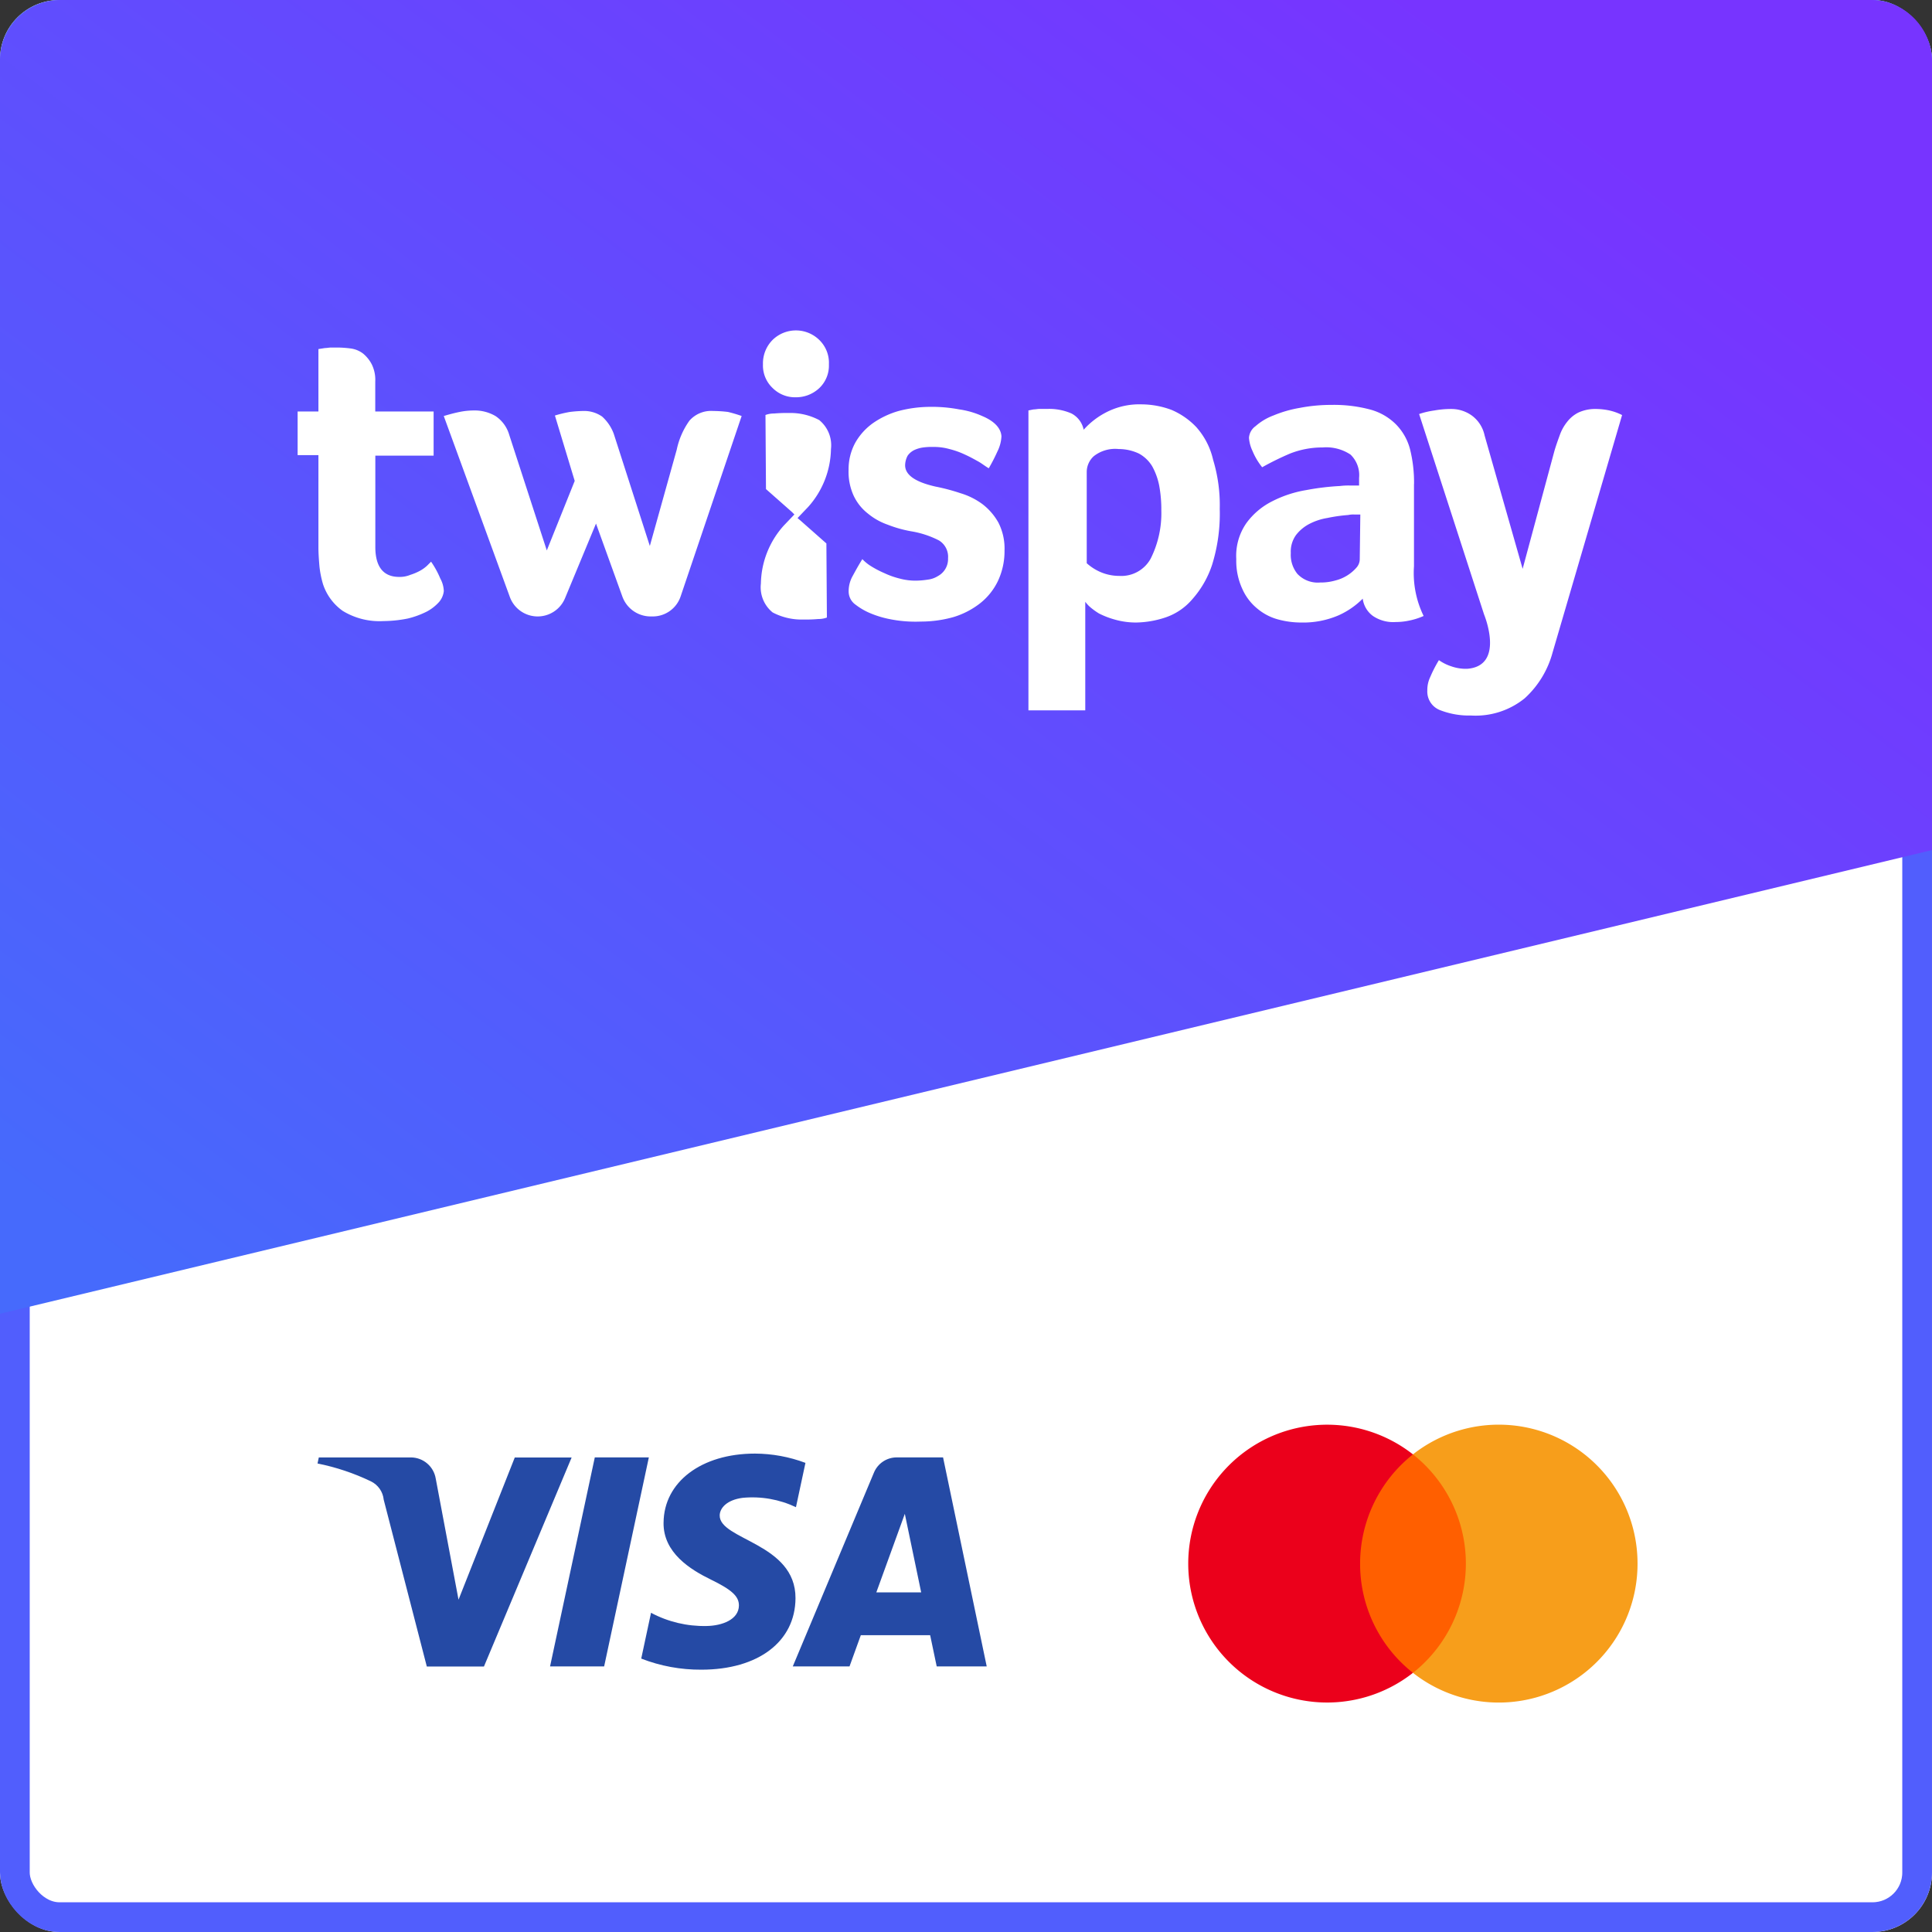
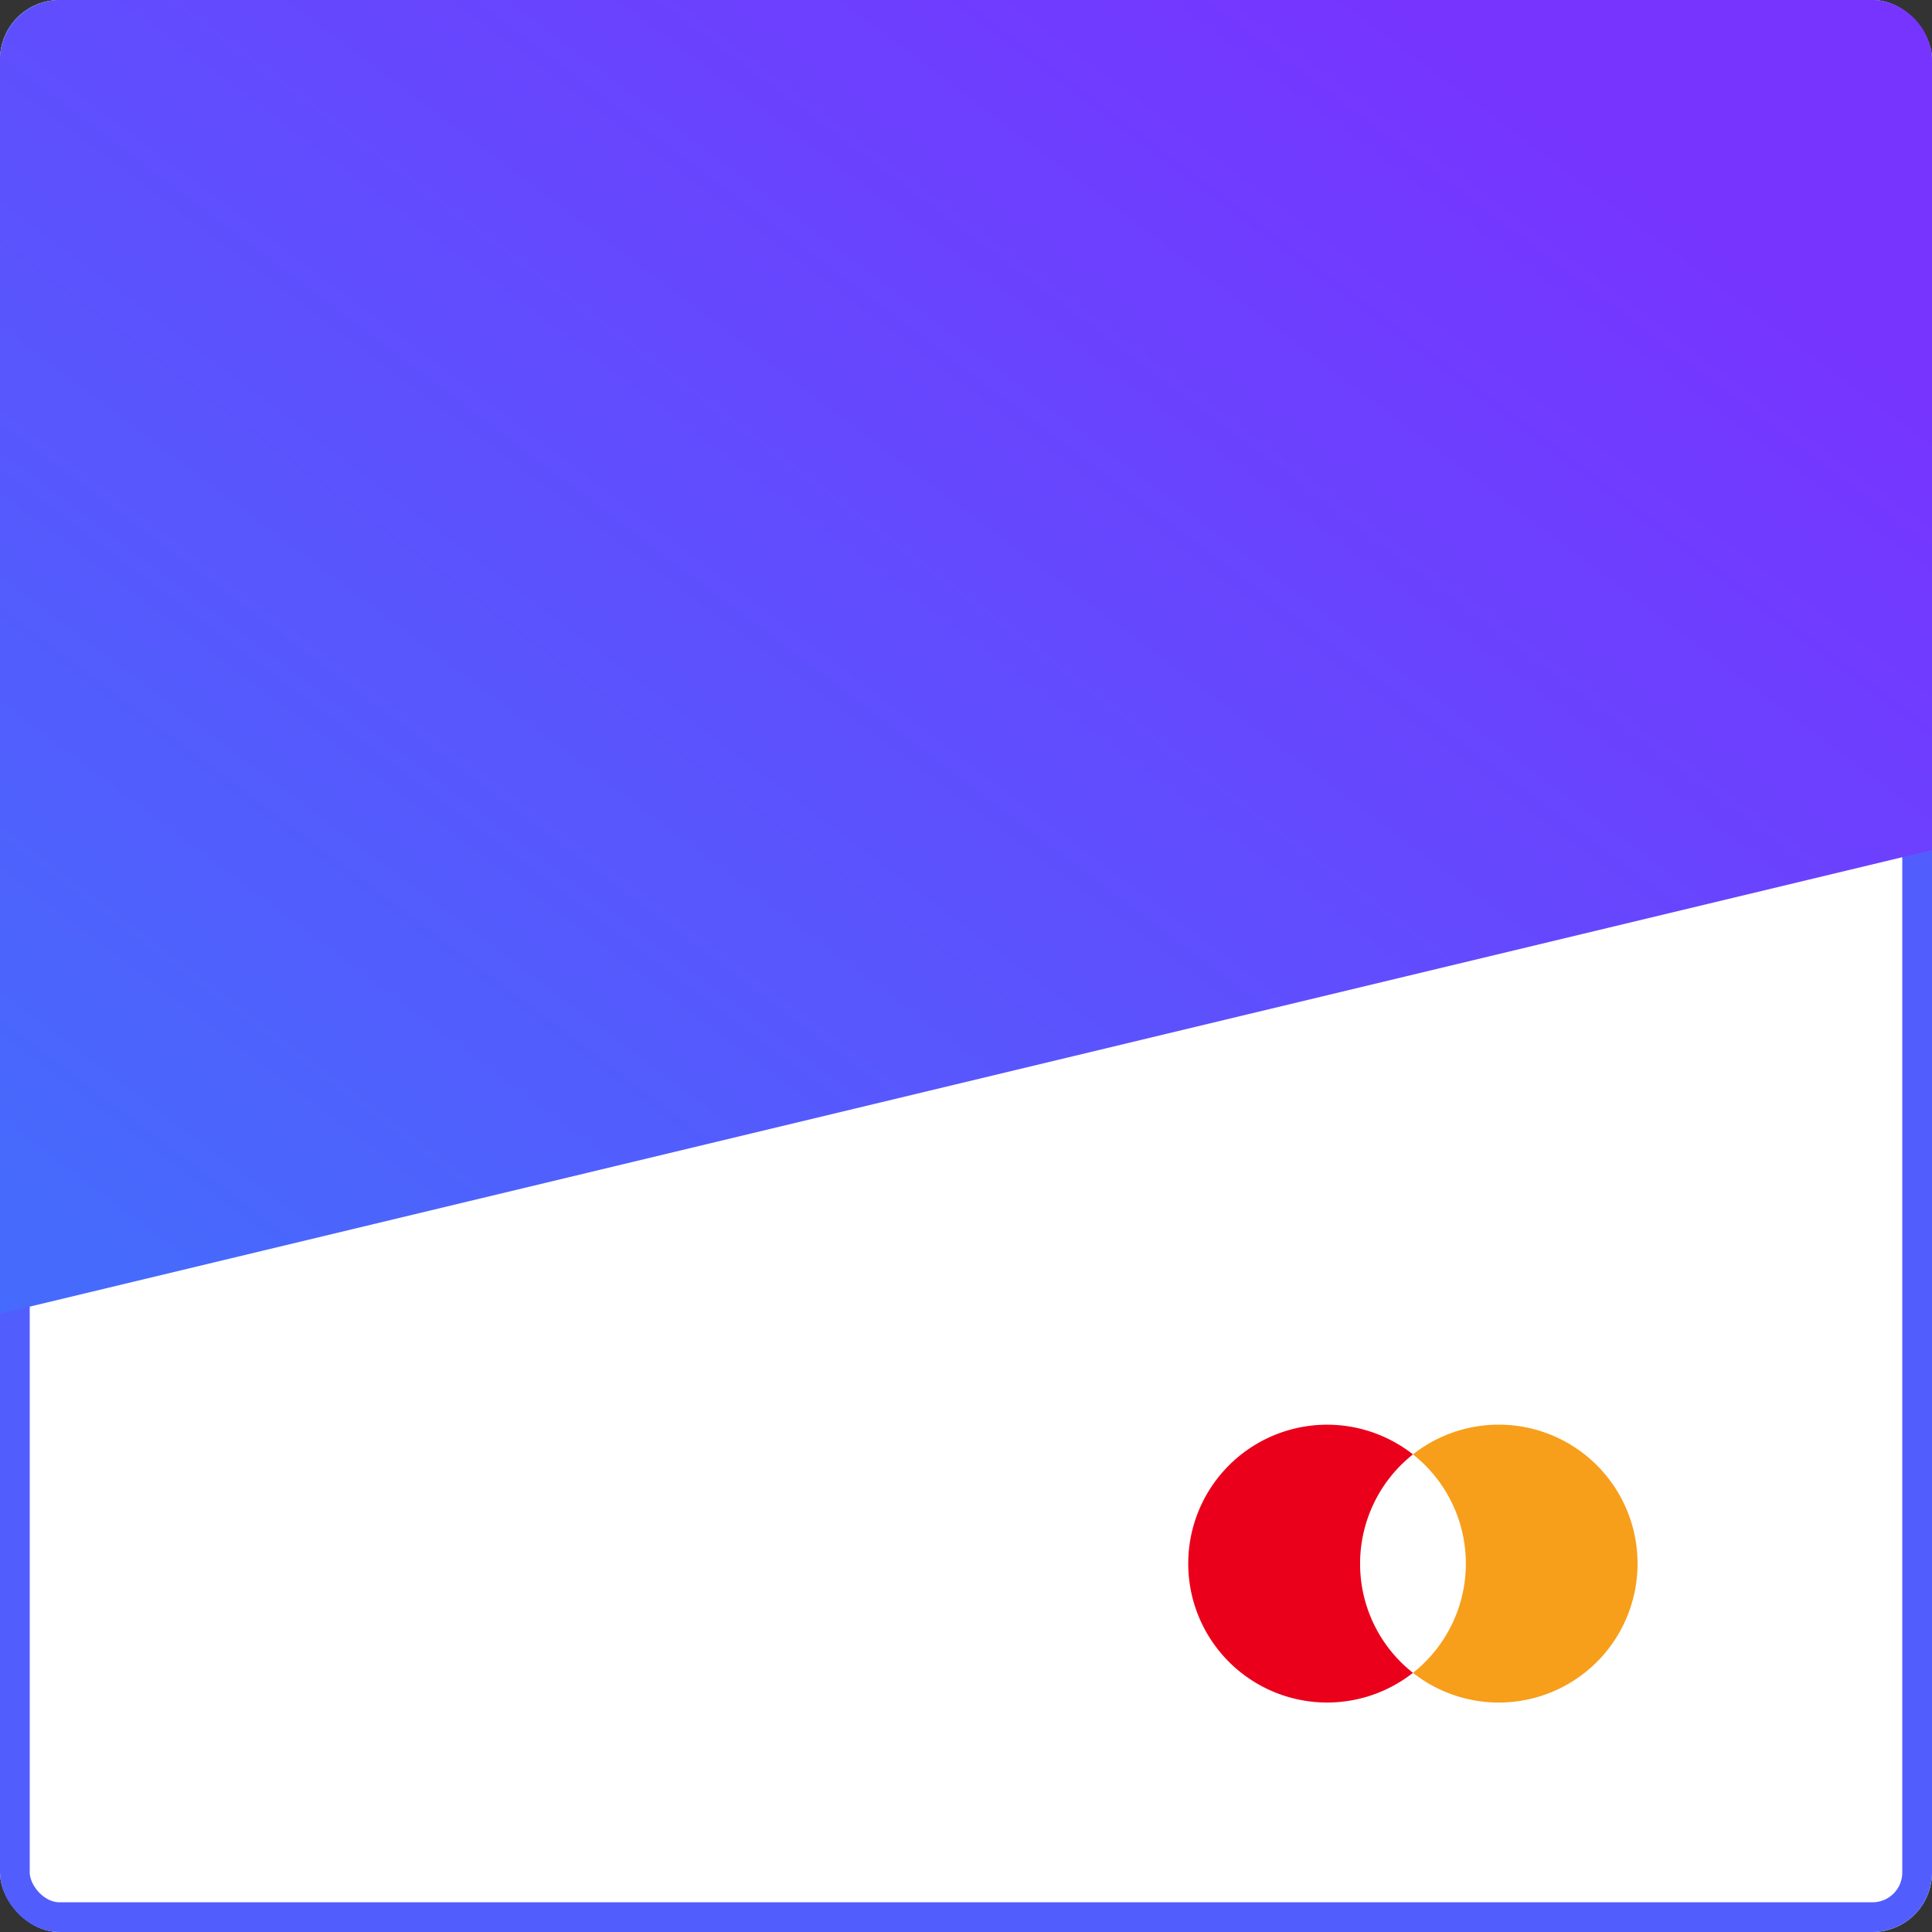
<svg xmlns="http://www.w3.org/2000/svg" viewBox="0 0 130 130">
  <rect x="0" y="0" width="130" height="130" fill="#333333" stroke="none" />
  <defs>
    <style>
      .cls-1, .cls-3 {
        fill: #fff;
      }

      .cls-1 {
        stroke: #515efd;
        stroke-width: 2px;
      }

      .cls-2 {
        fill: url(#linear-gradient);
      }

      .cls-4 {
        fill: #ff5f00;
      }

      .cls-5 {
        fill: #eb001b;
      }

      .cls-6 {
        fill: #f79e1b;
      }

      .cls-7 {
        clip-path: url(#clip-path);
      }

      .cls-8 {
        fill: url(#linear-gradient-2);
      }

      .cls-9 {
        stroke: none;
      }

      .cls-10 {
        fill: none;
      }
    </style>
    <linearGradient id="linear-gradient" x1="-0.03" y1="0.864" x2="0.829" y2="0.102" gradientUnits="objectBoundingBox">
      <stop offset="0" stop-color="#466afc" />
      <stop offset="1" stop-color="#7734ff" />
    </linearGradient>
    <clipPath id="clip-path">
-       <path id="path10273" d="M1828.109-497.554c-.026,2.025,1.805,3.156,3.184,3.828,1.417.69,1.893,1.132,1.887,1.748-.011.944-1.13,1.36-2.178,1.376a7.6,7.6,0,0,1-3.736-.888l-.659,3.081a10.958,10.958,0,0,0,4.046.746c3.821,0,6.321-1.886,6.334-4.811.015-3.711-5.133-3.917-5.1-5.576.012-.5.493-1.04,1.544-1.176a6.848,6.848,0,0,1,3.587.629l.639-2.981a9.75,9.75,0,0,0-3.4-.625c-3.6,0-6.127,1.912-6.147,4.648m15.7-4.392a1.658,1.658,0,0,0-1.548,1.032l-5.458,13.033h3.818l.76-2.1h4.666l.441,2.1h3.365l-2.937-14.064h-3.107m.534,3.8,1.1,5.281h-3.018l1.916-5.281m-20.86-3.8-3.01,14.064h3.639l3.008-14.064h-3.637m-5.382,0-3.787,9.573-1.532-8.139a1.7,1.7,0,0,0-1.678-1.433h-6.191l-.087.408a15.144,15.144,0,0,1,3.59,1.2,1.54,1.54,0,0,1,.864,1.236l2.9,11.224h3.845l5.9-14.064H1818.1" transform="translate(-1804.822 502.203)" />
-     </clipPath>
+       </clipPath>
    <linearGradient id="linear-gradient-2" y1="0.627" x2="0.008" y2="0.627" gradientUnits="objectBoundingBox">
      <stop offset="0" stop-color="#222357" />
      <stop offset="1" stop-color="#254aa5" />
    </linearGradient>
  </defs>
  <g id="Biscuit_white" data-name="Biscuit white" transform="translate(-127 -178)">
    <g id="Rectangle_558" data-name="Rectangle 558" class="cls-1" transform="translate(127 178)">
      <rect class="cls-9" width="130" height="130" rx="4" />
      <rect class="cls-10" x="1" y="1" width="128" height="128" rx="3" />
    </g>
    <path id="Path_2376" data-name="Path 2376" class="cls-2" d="M4.16,0H125.84A4.16,4.16,0,0,1,130,4.16V57.2L0,88.4V4.16A4.16,4.16,0,0,1,4.16,0Z" transform="translate(127 178)" />
-     <path id="twispay" class="cls-3" d="M33.531,4.524A2.279,2.279,0,0,0,35.1,3.909a2.086,2.086,0,0,0,.649-1.6A2.137,2.137,0,0,0,35.1.665a2.247,2.247,0,0,0-3.141,0A2.237,2.237,0,0,0,31.312,2.3a2.086,2.086,0,0,0,.649,1.6A2.134,2.134,0,0,0,33.531,4.524ZM8.98,15.587l-.273.273a2.424,2.424,0,0,1-.478.341,3.7,3.7,0,0,1-.649.273,1.838,1.838,0,0,1-.751.137c-1.059,0-1.6-.683-1.6-2.015V8.451H9.151V5.48H5.224V3.465A2.344,2.344,0,0,0,4.985,2.3a2.337,2.337,0,0,0-.58-.717,1.753,1.753,0,0,0-.82-.341A7.21,7.21,0,0,0,2.7,1.177H2.254c-.137,0-.273.034-.41.034L1.4,1.28v4.2H0V8.416H1.4v6.215c0,.41.034.854.068,1.263a6.735,6.735,0,0,0,.239,1.2A3.563,3.563,0,0,0,3.039,18.9a4.742,4.742,0,0,0,2.732.683,8.6,8.6,0,0,0,1.639-.171,5.926,5.926,0,0,0,1.3-.478,2.991,2.991,0,0,0,.82-.649,1.359,1.359,0,0,0,.307-.717,1.888,1.888,0,0,0-.239-.854A5.943,5.943,0,0,0,8.98,15.587ZM27.966,5.446a1.945,1.945,0,0,0-1.6.649,5.187,5.187,0,0,0-.854,1.946L23.7,14.529,21.273,6.982a2.909,2.909,0,0,0-.785-1.161,2.111,2.111,0,0,0-1.263-.376,8.373,8.373,0,0,0-.922.068,8.4,8.4,0,0,0-.99.239l1.332,4.4-1.878,4.678L14.239,7.051a2.28,2.28,0,0,0-.922-1.263,2.772,2.772,0,0,0-1.468-.376,4.8,4.8,0,0,0-.956.1c-.341.068-.717.171-1.059.273l4.439,12.156a1.994,1.994,0,0,0,3.722.1l2.083-5.019,1.776,4.917a2.026,2.026,0,0,0,1.878,1.332H23.9a1.978,1.978,0,0,0,1.878-1.366l4.1-12.122a9.42,9.42,0,0,0-.922-.273A9.02,9.02,0,0,0,27.966,5.446Zm7.922,2.561A2.182,2.182,0,0,0,35.1,6.06a4.131,4.131,0,0,0-2.049-.478,9.271,9.271,0,0,0-.99.034,1.6,1.6,0,0,0-.58.1l.034,4.985,1.741,1.537.171.171-.717.751a5.98,5.98,0,0,0-1.537,3.893A2.182,2.182,0,0,0,31.961,19a4.177,4.177,0,0,0,2.083.478,9.27,9.27,0,0,0,.99-.034,1.6,1.6,0,0,0,.58-.1l-.034-4.985-1.741-1.537-.2-.171.717-.751A5.98,5.98,0,0,0,35.888,8.007ZM46.1,11.729a4.775,4.775,0,0,0-1.5-.751,13.374,13.374,0,0,0-1.673-.444q-2.049-.461-2.049-1.434a1.412,1.412,0,0,1,.171-.649,1.189,1.189,0,0,1,.444-.376A2.073,2.073,0,0,1,42.1,7.9a4.133,4.133,0,0,1,.649-.034,3.836,3.836,0,0,1,1.093.137,5.563,5.563,0,0,1,1.059.376c.307.137.615.307.922.478.239.137.444.307.683.444a11.649,11.649,0,0,0,.58-1.127,2.532,2.532,0,0,0,.273-1.024c-.034-.546-.478-1.024-1.3-1.366a5.705,5.705,0,0,0-1.537-.444,9.83,9.83,0,0,0-2.015-.171,8.446,8.446,0,0,0-2.049.273,5.8,5.8,0,0,0-1.741.82,4.092,4.092,0,0,0-1.2,1.332,3.736,3.736,0,0,0-.444,1.81,3.867,3.867,0,0,0,.341,1.741,3.3,3.3,0,0,0,.956,1.2,4.309,4.309,0,0,0,1.332.751,8.253,8.253,0,0,0,1.571.444,6.3,6.3,0,0,1,1.878.615,1.285,1.285,0,0,1,.615,1.2,1.3,1.3,0,0,1-.683,1.2,1.636,1.636,0,0,1-.683.239,5.583,5.583,0,0,1-.751.068,4.078,4.078,0,0,1-1.127-.137,5.564,5.564,0,0,1-1.059-.376,6.709,6.709,0,0,1-.854-.444A2.945,2.945,0,0,1,38,15.416c-.239.376-.444.751-.649,1.127a2.086,2.086,0,0,0-.273,1.024,1.089,1.089,0,0,0,.478.922,4.353,4.353,0,0,0,.854.512,6.68,6.68,0,0,0,1.4.444,8.728,8.728,0,0,0,2.117.171,8.1,8.1,0,0,0,2.219-.307,5.5,5.5,0,0,0,1.776-.922,4.243,4.243,0,0,0,1.2-1.5,4.712,4.712,0,0,0,.444-2.049,3.825,3.825,0,0,0-.41-1.878A4.056,4.056,0,0,0,46.1,11.729Zm14.41-5.156a4.984,4.984,0,0,0-1.707-1.2A5.848,5.848,0,0,0,56.785,5a4.849,4.849,0,0,0-2.459.58,5.232,5.232,0,0,0-1.434,1.127,1.594,1.594,0,0,0-.82-1.093,3.737,3.737,0,0,0-1.6-.307h-.546c-.137,0-.273.034-.41.034l-.341.068v20.18h3.824V18.285a2.484,2.484,0,0,0,.273.307,4.544,4.544,0,0,0,.649.478,5.664,5.664,0,0,0,1.059.41,5.2,5.2,0,0,0,1.434.2,6.521,6.521,0,0,0,1.98-.341,4.087,4.087,0,0,0,1.81-1.229,6.594,6.594,0,0,0,1.332-2.322,11.59,11.59,0,0,0,.512-3.756A10.51,10.51,0,0,0,61.6,8.724,4.933,4.933,0,0,0,60.507,6.573ZM57.4,15.382a2.253,2.253,0,0,1-2.117,1.161,3.189,3.189,0,0,1-1.366-.307,3.432,3.432,0,0,1-.819-.546V9.509a1.441,1.441,0,0,1,.478-1.024,2.329,2.329,0,0,1,1.673-.478,3.189,3.189,0,0,1,1.366.307,2.372,2.372,0,0,1,.888.854A4.429,4.429,0,0,1,57.98,10.5a8.851,8.851,0,0,1,.137,1.639A6.812,6.812,0,0,1,57.4,15.382Zm17.722-5.019a9.252,9.252,0,0,0-.273-2.356,3.716,3.716,0,0,0-.956-1.673,3.871,3.871,0,0,0-1.741-.99,9.484,9.484,0,0,0-2.6-.307,11.117,11.117,0,0,0-2.117.2,8.117,8.117,0,0,0-1.776.512,3.844,3.844,0,0,0-1.2.717,1.05,1.05,0,0,0-.444.785,2.449,2.449,0,0,0,.239.888,4.4,4.4,0,0,0,.649,1.093,19.124,19.124,0,0,1,1.878-.922,5.915,5.915,0,0,1,2.185-.41,2.957,2.957,0,0,1,1.878.478,1.914,1.914,0,0,1,.58,1.571v.512h-.615a4.809,4.809,0,0,0-.683.034,16.911,16.911,0,0,0-2.254.273,7.827,7.827,0,0,0-2.288.751,4.834,4.834,0,0,0-1.741,1.468,3.851,3.851,0,0,0-.683,2.424,4.508,4.508,0,0,0,.41,2.015A3.581,3.581,0,0,0,64.6,18.763a3.644,3.644,0,0,0,1.4.717,5.942,5.942,0,0,0,1.537.2,6.007,6.007,0,0,0,2.493-.478,5.4,5.4,0,0,0,1.639-1.127,1.709,1.709,0,0,0,.683,1.161,2.427,2.427,0,0,0,1.537.41,4.239,4.239,0,0,0,.922-.1,4.468,4.468,0,0,0,.956-.307,6.581,6.581,0,0,1-.649-3.346V10.363ZM71.468,15.45a.864.864,0,0,1-.2.512,2.778,2.778,0,0,1-1.434.888,3.525,3.525,0,0,1-1.024.137,1.884,1.884,0,0,1-1.537-.58,2.029,2.029,0,0,1-.444-1.4,1.907,1.907,0,0,1,.341-1.2,2.677,2.677,0,0,1,.888-.751,4.013,4.013,0,0,1,1.229-.41,10.661,10.661,0,0,1,1.4-.2,1.662,1.662,0,0,1,.41-.034h.41Zm16.8-10.039a4.551,4.551,0,0,0-.956-.1,2.678,2.678,0,0,0-1.127.239,2.205,2.205,0,0,0-.751.615,3.044,3.044,0,0,0-.512.922c-.137.376-.273.751-.376,1.127l-2.117,7.854-2.561-8.98a2.224,2.224,0,0,0-.854-1.332,2.351,2.351,0,0,0-1.4-.444,6.287,6.287,0,0,0-1.127.1,5.558,5.558,0,0,0-1.024.239l4.371,13.488s1.434,3.449-1.127,3.654a2.934,2.934,0,0,1-1.093-.171,3.07,3.07,0,0,1-.819-.41,8.692,8.692,0,0,0-.58,1.127,2.033,2.033,0,0,0-.2.922,1.339,1.339,0,0,0,.82,1.3,5.343,5.343,0,0,0,2.117.376,5.242,5.242,0,0,0,3.619-1.161A6.424,6.424,0,0,0,84.443,21.7l4.678-15.98A3.633,3.633,0,0,0,88.268,5.412Z" transform="translate(147.026 200.208)" />
    <g id="Mastercard" transform="translate(206.964 273.862)">
-       <rect id="Rectangle_446" data-name="Rectangle 446" class="cls-4" width="8.179" height="14.696" transform="translate(11.035 1.999)" />
      <path id="XMLID_3_" class="cls-5" d="M26.754,24.547A9.372,9.372,0,0,1,30.311,17.2a9.347,9.347,0,1,0,0,14.7A9.332,9.332,0,0,1,26.754,24.547Z" transform="translate(-15.2 -15.2)" />
      <path id="Path_1050" data-name="Path 1050" class="cls-6" d="M88.511,24.547A9.337,9.337,0,0,1,73.4,31.9a9.368,9.368,0,0,0,0-14.7,9.337,9.337,0,0,1,15.111,7.348Z" transform="translate(-58.289 -15.2)" />
    </g>
    <g id="Visa" transform="translate(148.362 275.809)">
      <g id="g10269" class="cls-7">
        <g id="g10275" transform="translate(-4.715 -14.602)">
-           <path id="path10283" class="cls-8" d="M0-164.367,44.365-180.7,54.457-153.3,10.093-136.96" transform="translate(0 180.705)" />
-         </g>
+           </g>
      </g>
    </g>
  </g>
</svg>